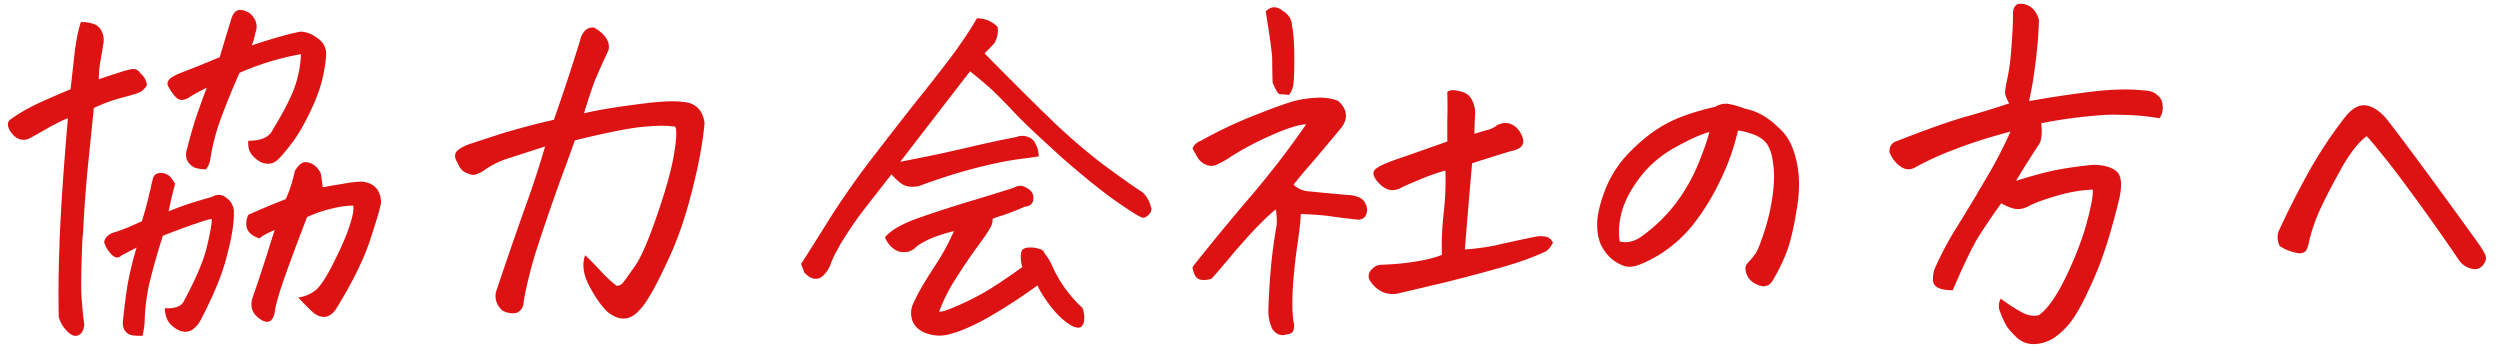
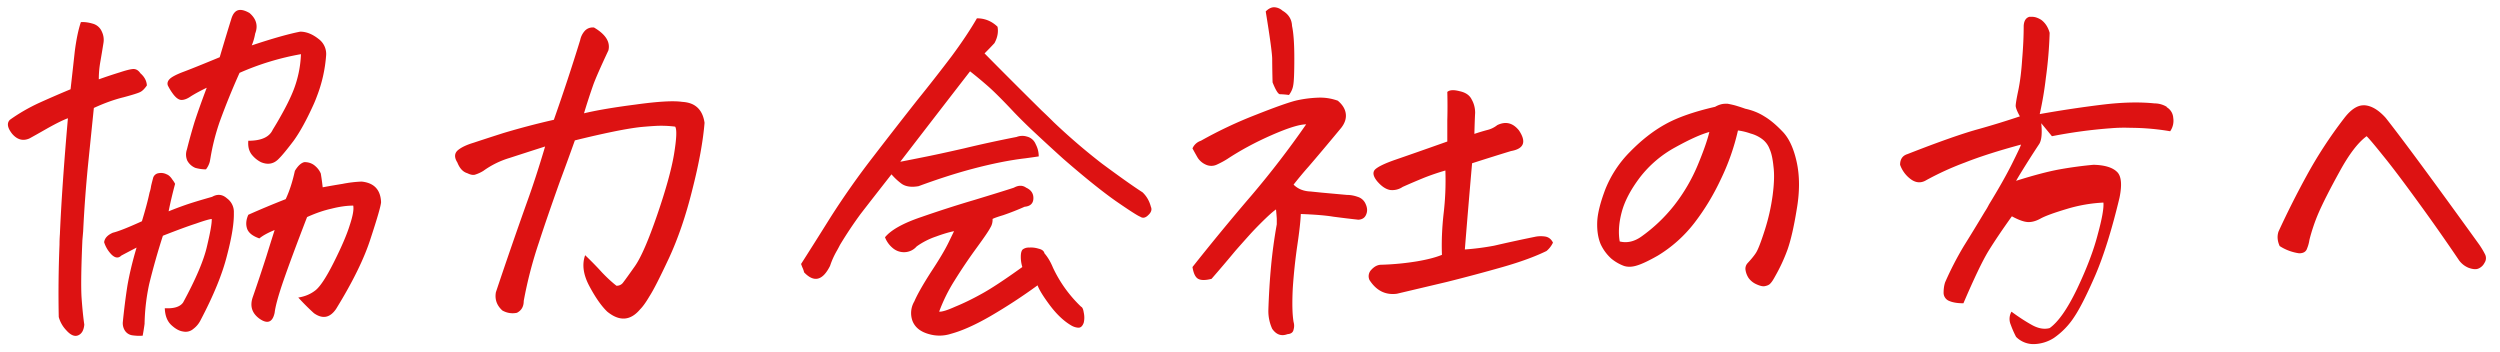
<svg xmlns="http://www.w3.org/2000/svg" width="128" height="18" viewBox="0 0 128 18" fill="none">
-   <path d="M3.613 4.57c.078-.69.15-1.334.215-1.933.078-.612.182-1.114.313-1.504.182-.013.384.013.605.078a.704.704 0 01.469.41.974.974 0 01.078.606 70.41 70.41 0 01-.156.937 5.016 5.016 0 00-.078.898c.403-.143.755-.26 1.054-.351.313-.104.54-.163.684-.176.156-.013.286.059.39.215.209.182.32.39.333.625-.118.17-.228.28-.332.332-.092.052-.378.143-.86.273-.482.118-.99.3-1.523.547l-.293 2.871a67.92 67.92 0 00-.254 3.438l-.04.469c-.064 1.458-.077 2.454-.038 2.988.039.534.084.977.136 1.328-.026.287-.13.469-.312.547-.182.078-.384-.006-.606-.254a1.584 1.584 0 01-.39-.684 60.558 60.558 0 01.039-3.71c0-.17.006-.345.02-.528.065-1.562.201-3.541.41-5.937-.222.078-.567.247-1.036.508-.455.26-.768.436-.937.527-.326.143-.619.065-.879-.235-.247-.312-.286-.553-.117-.722.456-.326.95-.612 1.484-.86a55.63 55.63 0 011.621-.703zm4.825 11.211c.468.026.78-.071.937-.293.664-1.224 1.074-2.194 1.23-2.91.17-.716.248-1.172.235-1.367-.13.013-.397.091-.8.234-.405.13-.971.339-1.7.625a35.62 35.62 0 00-.703 2.48 10.555 10.555 0 00-.235 2.032 11.61 11.61 0 01-.097.605c-.17.014-.345.007-.528-.019a.54.54 0 01-.39-.254.702.702 0 01-.098-.43c.065-.65.143-1.27.234-1.855.105-.6.26-1.25.47-1.953-.352.182-.613.319-.782.41-.143.143-.306.13-.488-.04a1.565 1.565 0 01-.391-.644c.026-.208.176-.37.45-.488.273-.065.767-.26 1.484-.586.182-.599.312-1.087.39-1.465.04-.117.065-.228.078-.332.026-.117.059-.247.098-.39a.338.338 0 01.293-.274.639.639 0 01.41.059c.104.039.202.13.293.273.052.065.098.137.137.215-.13.482-.241.95-.332 1.406.286-.117.58-.228.879-.332.3-.104.748-.24 1.347-.41.274-.156.528-.13.762.078a.856.856 0 01.352.742c.013.521-.105 1.25-.352 2.188-.234.937-.684 2.038-1.348 3.3a1.25 1.25 0 01-.37.45.602.602 0 01-.528.137c-.195-.026-.397-.137-.605-.332-.209-.196-.32-.482-.332-.86zM12.89 2.324c1.054-.351 1.881-.586 2.48-.703.313 0 .625.124.938.371a.953.953 0 01.39.84 7.259 7.259 0 01-.469 2.09 6.16 6.16 0 01-.175.43c-.365.807-.71 1.432-1.035 1.875-.326.43-.567.722-.723.878-.26.287-.573.352-.938.196a1.444 1.444 0 01-.488-.41c-.13-.183-.182-.41-.156-.684.664 0 1.08-.189 1.25-.566.13-.209.254-.417.37-.625.313-.547.548-1.023.704-1.426a5.646 5.646 0 00.371-1.817 13.618 13.618 0 00-3.144.957 36.59 36.59 0 00-1.016 2.5c-.208.6-.365 1.211-.469 1.836-.013.079-.026.15-.039.215a1.093 1.093 0 01-.195.39c-.182 0-.365-.025-.547-.077a.825.825 0 01-.41-.371.777.777 0 01-.02-.567c.117-.468.248-.937.39-1.406.157-.482.365-1.068.626-1.758-.3.143-.566.287-.8.43-.183.13-.346.195-.49.195-.13 0-.266-.091-.41-.273a2.776 2.776 0 01-.292-.469c-.04-.117-.007-.228.097-.332.105-.104.326-.221.664-.352.352-.13.983-.384 1.895-.761.287-.964.482-1.608.586-1.934.091-.325.247-.488.469-.488.13 0 .286.052.468.156.352.3.45.651.293 1.055a2.744 2.744 0 01-.175.605zm2.382 12.91c.339-.052.632-.175.88-.37.247-.196.566-.684.956-1.466.391-.78.658-1.406.801-1.875.156-.468.215-.8.176-.996-.326 0-.697.052-1.113.157-.404.09-.82.234-1.25.43-.547 1.419-.95 2.506-1.211 3.261-.26.755-.41 1.302-.45 1.64-.104.482-.358.587-.761.313-.404-.286-.521-.664-.352-1.133a93.72 93.72 0 00.684-2.05c.182-.586.325-1.042.43-1.368-.352.144-.613.287-.782.43-.338-.117-.547-.28-.625-.488-.078-.222-.058-.462.059-.723.612-.273 1.25-.54 1.914-.8.195-.417.351-.9.469-1.446.156-.26.319-.41.488-.45.208 0 .384.06.527.177.143.117.248.253.313.41.039.234.071.468.097.703.352-.065.69-.124 1.016-.176a6.26 6.26 0 01.977-.117c.638.065.97.417.996 1.055-.013.195-.19.807-.528 1.835-.325 1.03-.918 2.24-1.777 3.633-.313.456-.69.528-1.133.215-.273-.247-.54-.514-.8-.8zm14.63-9.433c.65-.156 1.536-.306 2.656-.45 1.132-.156 1.92-.201 2.363-.136.221.013.41.058.566.137.326.169.521.481.586.937-.078.95-.286 2.09-.625 3.418-.325 1.315-.722 2.48-1.191 3.496-.469 1.003-.801 1.654-.996 1.953-.183.313-.345.54-.489.684-.494.586-1.054.625-1.68.117-.299-.286-.605-.723-.917-1.309-.313-.585-.384-1.113-.215-1.582.326.313.612.606.86.88.26.273.507.5.741.683a.394.394 0 00.352-.176c.091-.117.293-.397.605-.84.313-.455.69-1.328 1.133-2.617.443-1.289.73-2.324.86-3.105.13-.795.15-1.263.058-1.407a5.644 5.644 0 00-.976-.039c-.235.013-.495.033-.782.059-.716.078-1.842.306-3.378.684-.274.768-.528 1.464-.762 2.09-.482 1.354-.84 2.395-1.074 3.124a21.424 21.424 0 00-.782 3.008c0 .287-.117.488-.351.606-.26.052-.508.013-.742-.118-.287-.26-.397-.572-.332-.937a251.037 251.037 0 011.62-4.688c.287-.794.587-1.718.9-2.773-.69.221-1.296.417-1.817.586a4.49 4.49 0 00-1.348.664 1.87 1.87 0 01-.43.195c-.104.026-.234 0-.39-.078-.222-.065-.39-.247-.508-.547-.156-.247-.156-.449 0-.605.17-.156.45-.293.84-.41.39-.13.892-.293 1.504-.489a39.52 39.52 0 012.597-.683 105.67 105.67 0 001.348-4.082.997.997 0 01.234-.469.541.541 0 01.391-.176h.078c.6.352.846.742.742 1.172-.403.86-.664 1.452-.78 1.777a33.75 33.75 0 00-.47 1.446zm23.28 2.207c-.26.039-.488.071-.683.097-.794.092-1.706.274-2.734.547-.834.222-1.745.515-2.735.88-.364.064-.65.025-.86-.118a3.132 3.132 0 01-.526-.488c-.612.781-1.14 1.458-1.583 2.031a20.876 20.876 0 00-1.054 1.582 6.09 6.09 0 01-.156.293 4.04 4.04 0 00-.352.781c-.378.755-.82.866-1.328.332a1.337 1.337 0 00-.098-.273l-.058-.156c.416-.651.918-1.446 1.504-2.383a41.598 41.598 0 012.187-3.106 298.326 298.326 0 012.266-2.91 89.502 89.502 0 001.758-2.246c.52-.703.95-1.348 1.288-1.933.404 0 .756.143 1.055.43.052.273 0 .553-.156.839-.156.17-.326.345-.508.527.847.86 1.823 1.836 2.93 2.93.208.195.41.39.605.586a31.888 31.888 0 002.48 2.129c.951.703 1.641 1.191 2.071 1.465.208.195.352.443.43.742.065.143.02.286-.137.43-.143.143-.28.169-.41.078-.117-.04-.534-.306-1.25-.801-.703-.495-1.602-1.217-2.695-2.168a111.6 111.6 0 01-1.446-1.328 27.67 27.67 0 01-1.054-1.035c-.586-.625-1.036-1.074-1.348-1.348a21.864 21.864 0 00-.918-.762 1785.272 1785.272 0 00-3.574 4.63c.208-.04.573-.111 1.093-.216.534-.104 1.257-.26 2.169-.468a63.62 63.62 0 012.695-.586.803.803 0 01.527-.02.65.65 0 01.45.39c.104.196.156.404.156.626zm-7.87 4.14c.312-.377.93-.722 1.855-1.035a59.72 59.72 0 012.734-.879c.899-.273 1.57-.481 2.012-.625.234-.13.443-.13.625 0 .26.118.384.306.371.567-.013.247-.163.384-.45.41a13.18 13.18 0 01-1.093.43c-.3.09-.482.156-.547.195a.752.752 0 01-.117.45c-.078.155-.312.5-.703 1.034a27.03 27.03 0 00-1.133 1.68 8.415 8.415 0 00-.781 1.582c.143.013.417-.072.82-.254.417-.17.86-.384 1.328-.644.482-.26 1.185-.723 2.11-1.387a1.783 1.783 0 01-.078-.527c0-.183.032-.306.097-.372a.505.505 0 01.332-.097c.157-.013.32.006.489.058.169.04.267.118.293.235.169.195.312.436.43.722a6.65 6.65 0 001.445 2.012c.065.026.11.124.136.293.04.182.04.358 0 .527-.065.183-.163.267-.293.254a.804.804 0 01-.351-.117c-.378-.221-.742-.566-1.094-1.035-.339-.456-.547-.794-.625-1.016a28.14 28.14 0 01-2.422 1.582c-.768.443-1.439.743-2.012.899a1.91 1.91 0 01-1.113.02c-.443-.118-.729-.346-.86-.684a1.171 1.171 0 01.098-.996c.144-.339.424-.834.84-1.485.43-.65.736-1.165.918-1.543l.274-.566c-.26.052-.567.143-.918.273a3.788 3.788 0 00-.996.508.85.85 0 01-.586.293.883.883 0 01-.645-.215 1.329 1.329 0 01-.39-.547zM67.5 5c.338-.013.67.04.996.156.248.209.384.436.41.684.026.234-.052.469-.234.703-.69.833-1.244 1.49-1.66 1.973a19.56 19.56 0 00-.781.937c.22.221.514.339.878.352l.567.058 1.289.117c.182 0 .364.033.547.098a.64.64 0 01.41.371c.091.196.097.378.02.547-.066.156-.196.241-.391.254a60.269 60.269 0 01-1.29-.156c-.39-.065-.943-.11-1.66-.137-.013.352-.071.879-.175 1.582a27.979 27.979 0 00-.235 2.207c-.039.768-.026 1.348.04 1.738.038.13.038.26 0 .391-.027.143-.13.221-.313.234-.313.118-.573.026-.781-.273a2.186 2.186 0 01-.196-.977c.026-.794.072-1.536.137-2.226.065-.703.163-1.42.293-2.149v-.293a16.528 16.528 0 00-.039-.468c-.156.104-.43.351-.82.742-.156.156-.313.319-.469.488-.247.274-.514.573-.8.899a74.426 74.426 0 01-1.212 1.425c-.312.079-.54.079-.683 0-.144-.078-.241-.28-.293-.605.99-1.25 1.998-2.474 3.027-3.672a46.655 46.655 0 002.793-3.633c-.338 0-.924.182-1.758.547-.833.365-1.595.775-2.285 1.23a4.477 4.477 0 01-.508.274.663.663 0 01-.566.02.955.955 0 01-.43-.352 16.408 16.408 0 01-.273-.488.706.706 0 01.43-.391 21.89 21.89 0 012.812-1.328c1.055-.417 1.758-.664 2.11-.742A5.983 5.983 0 0167.5 5zm6.328 8.047c-.026-.638 0-1.322.078-2.05.091-.743.124-1.498.098-2.267-.365.105-.73.228-1.094.372a35.51 35.51 0 00-1.094.468.94.94 0 01-.644.157c-.221-.04-.443-.19-.664-.45-.209-.26-.241-.462-.098-.605.156-.143.495-.306 1.016-.488.534-.183 1.426-.495 2.676-.938V6.152c.013-.468.013-.95 0-1.445.117-.104.325-.117.625-.039.312.065.52.208.625.43.052.09.09.182.117.273.039.13.058.267.058.41-.013.222-.026.58-.039 1.074.235-.078.45-.143.645-.195a1.33 1.33 0 00.527-.254c.43-.208.8-.117 1.113.274.391.586.254.937-.41 1.054-.599.183-1.263.391-1.992.625A607.26 607.26 0 0075 12.773a13.097 13.097 0 001.504-.195 78.95 78.95 0 012.07-.45c.17-.038.345-.045.528-.019.182.026.319.13.41.313a1.26 1.26 0 01-.332.43c-.586.286-1.335.56-2.246.82-.912.26-1.862.514-2.852.762l-2.559.605c-.585.078-1.054-.156-1.406-.703a.469.469 0 01.098-.527c.156-.17.325-.254.508-.254a13.742 13.742 0 001.836-.176c.533-.091.957-.202 1.27-.332zm-8.672-8.828a53.88 53.88 0 01-.02-1.192c0-.273-.11-1.087-.331-2.441.143-.143.286-.215.43-.215a.68.68 0 01.43.176c.312.182.474.443.487.781.079.365.117.918.117 1.66 0 .742-.019 1.205-.058 1.387-.026.17-.098.332-.215.488a4.144 4.144 0 00-.469-.039c-.09-.013-.215-.215-.37-.605zm23.828 2.46a11.65 11.65 0 01-.878 2.5c-.378.808-.827 1.55-1.348 2.227a6.837 6.837 0 01-1.875 1.68c-.456.26-.814.43-1.074.508-.248.078-.47.084-.665.02a2.243 2.243 0 01-.644-.372 2.294 2.294 0 01-.547-.742c-.13-.313-.189-.684-.176-1.113.013-.43.15-.99.41-1.68a5.724 5.724 0 011.27-1.934c.586-.599 1.185-1.067 1.797-1.406.625-.351 1.478-.65 2.558-.898.183-.104.359-.157.528-.157h.117c.208.04.371.079.488.118.13.039.267.084.41.136.365.079.69.209.977.391.287.17.593.423.918.762.338.338.586.866.742 1.582.156.716.156 1.523 0 2.422-.143.885-.3 1.569-.469 2.05a8.83 8.83 0 01-.644 1.387c-.091.17-.17.287-.235.352-.052.065-.143.11-.273.136-.104.027-.254-.006-.45-.097a.985.985 0 01-.39-.313 1.027 1.027 0 01-.156-.39.421.421 0 01.098-.371c.195-.209.338-.385.43-.528.103-.156.253-.54.449-1.152a10.39 10.39 0 00.41-1.817c.078-.598.09-1.087.039-1.464-.04-.391-.104-.684-.195-.88a1.125 1.125 0 00-.372-.507 1.749 1.749 0 00-.605-.293 3.089 3.089 0 00-.645-.156zm-6.054 5.684c.377.091.748.007 1.113-.254a8.136 8.136 0 001.68-1.601 8.929 8.929 0 001.191-2.031c.3-.717.501-1.29.605-1.72-.43.118-1.009.378-1.738.782a5.768 5.768 0 00-1.816 1.543c-.482.638-.794 1.237-.938 1.797-.143.547-.175 1.042-.097 1.484zm21.582-6.054c.052.507.019.859-.098 1.054a50.126 50.126 0 00-.898 1.407c-.105.169-.202.332-.293.488.911-.287 1.653-.482 2.226-.586a20.581 20.581 0 011.739-.235c.559.014.957.13 1.191.352.234.208.28.658.137 1.348-.391 1.627-.801 2.942-1.231 3.945-.43.99-.788 1.7-1.074 2.129a3.848 3.848 0 01-1.055 1.094 1.98 1.98 0 01-.996.312 1.25 1.25 0 01-.937-.37c-.274-.261-.456-.483-.547-.665a4.92 4.92 0 01-.274-.625.744.744 0 01.039-.664c.352.26.691.482 1.016.664.339.195.651.254.938.176.442-.313.911-.983 1.406-2.012.495-1.042.846-1.966 1.054-2.773.222-.808.319-1.355.293-1.641a7.726 7.726 0 00-1.894.332c-.651.195-1.094.358-1.328.488-.235.13-.456.19-.664.176-.196-.013-.463-.11-.801-.293-.495.69-.899 1.29-1.211 1.797-.299.495-.723 1.38-1.27 2.656-.299 0-.54-.039-.722-.117a.45.45 0 01-.293-.41c0-.208.026-.39.078-.547a16.57 16.57 0 01.957-1.855c.326-.521.684-1.107 1.074-1.758.078-.117.15-.241.215-.371.495-.808.885-1.498 1.172-2.07.286-.574.443-.906.469-.997-1.159.313-2.116.619-2.871.918a14.92 14.92 0 00-1.973.899c-.273.169-.547.15-.82-.059a1.554 1.554 0 01-.528-.723c0-.286.124-.468.371-.546 1.628-.638 2.852-1.068 3.672-1.29a44.268 44.268 0 002.09-.644c-.13-.234-.202-.41-.215-.527 0-.118.046-.391.137-.82.091-.443.156-.97.195-1.583.052-.612.078-1.178.078-1.699.013-.26.111-.417.293-.469h.137c.143 0 .3.052.469.157.208.156.351.377.43.664a21.49 21.49 0 01-.196 2.324 17.695 17.695 0 01-.312 1.836 59.184 59.184 0 013.261-.489c.99-.117 1.862-.136 2.618-.058a1.2 1.2 0 01.625.176v.02a.68.68 0 01.332.546.938.938 0 01-.157.684 12.354 12.354 0 00-2.031-.176 8.141 8.141 0 00-.976.02 25.25 25.25 0 00-3.047.41zm16.66.664c-.443.325-.905.93-1.387 1.816-.482.872-.84 1.576-1.074 2.11a9.184 9.184 0 00-.469 1.386 1.81 1.81 0 01-.117.43c-.052.17-.189.254-.41.254a2.463 2.463 0 01-.996-.371c-.117-.26-.137-.508-.059-.743.443-.963.925-1.92 1.445-2.87a22.39 22.39 0 011.915-2.93c.338-.443.67-.664.996-.664h.058c.352.026.71.24 1.074.644.834 1.055 2.429 3.216 4.786 6.485.117.169.214.332.293.488a.43.43 0 01-.02.449.616.616 0 01-.312.293c-.118.052-.287.04-.508-.04a1.129 1.129 0 01-.489-.39 99.992 99.992 0 00-2.07-2.949c-.794-1.094-1.4-1.894-1.816-2.402-.417-.521-.697-.853-.84-.996z" fill="#DD1212" />
+   <path d="M3.613 4.57c.078-.69.15-1.334.215-1.933.078-.612.182-1.114.313-1.504.182-.013.384.013.605.078a.704.704 0 01.469.41.974.974 0 01.078.606 70.41 70.41 0 01-.156.937 5.016 5.016 0 00-.078.898c.403-.143.755-.26 1.054-.351.313-.104.54-.163.684-.176.156-.013.286.059.39.215.209.182.32.39.333.625-.118.17-.228.28-.332.332-.092.052-.378.143-.86.273-.482.118-.99.3-1.523.547l-.293 2.871a67.92 67.92 0 00-.254 3.438l-.04.469c-.064 1.458-.077 2.454-.038 2.988.039.534.084.977.136 1.328-.026.287-.13.469-.312.547-.182.078-.384-.006-.606-.254a1.584 1.584 0 01-.39-.684 60.558 60.558 0 01.039-3.71c0-.17.006-.345.02-.528.065-1.562.201-3.541.41-5.937-.222.078-.567.247-1.036.508-.455.26-.768.436-.937.527-.326.143-.619.065-.879-.235-.247-.312-.286-.553-.117-.722.456-.326.95-.612 1.484-.86a55.63 55.63 0 011.621-.703zm4.825 11.211c.468.026.78-.071.937-.293.664-1.224 1.074-2.194 1.23-2.91.17-.716.248-1.172.235-1.367-.13.013-.397.091-.8.234-.405.13-.971.339-1.7.625a35.62 35.62 0 00-.703 2.48 10.555 10.555 0 00-.235 2.032 11.61 11.61 0 01-.097.605c-.17.014-.345.007-.528-.019a.54.54 0 01-.39-.254.702.702 0 01-.098-.43c.065-.65.143-1.27.234-1.855.105-.6.26-1.25.47-1.953-.352.182-.613.319-.782.41-.143.143-.306.13-.488-.04a1.565 1.565 0 01-.391-.644c.026-.208.176-.37.45-.488.273-.065.767-.26 1.484-.586.182-.599.312-1.087.39-1.465.04-.117.065-.228.078-.332.026-.117.059-.247.098-.39a.338.338 0 01.293-.274.639.639 0 01.41.059c.104.039.202.13.293.273.052.065.098.137.137.215-.13.482-.241.95-.332 1.406.286-.117.58-.228.879-.332.3-.104.748-.24 1.347-.41.274-.156.528-.13.762.078a.856.856 0 01.352.742c.013.521-.105 1.25-.352 2.188-.234.937-.684 2.038-1.348 3.3a1.25 1.25 0 01-.37.45.602.602 0 01-.528.137c-.195-.026-.397-.137-.605-.332-.209-.196-.32-.482-.332-.86zM12.89 2.324c1.054-.351 1.881-.586 2.48-.703.313 0 .625.124.938.371a.953.953 0 01.39.84 7.259 7.259 0 01-.469 2.09 6.16 6.16 0 01-.175.43c-.365.807-.71 1.432-1.035 1.875-.326.43-.567.722-.723.878-.26.287-.573.352-.938.196a1.444 1.444 0 01-.488-.41c-.13-.183-.182-.41-.156-.684.664 0 1.08-.189 1.25-.566.13-.209.254-.417.37-.625.313-.547.548-1.023.704-1.426a5.646 5.646 0 00.371-1.817 13.618 13.618 0 00-3.144.957 36.59 36.59 0 00-1.016 2.5c-.208.6-.365 1.211-.469 1.836-.013.079-.026.15-.039.215a1.093 1.093 0 01-.195.39c-.182 0-.365-.025-.547-.077a.825.825 0 01-.41-.371.777.777 0 01-.02-.567c.117-.468.248-.937.39-1.406.157-.482.365-1.068.626-1.758-.3.143-.566.287-.8.43-.183.13-.346.195-.49.195-.13 0-.266-.091-.41-.273a2.776 2.776 0 01-.292-.469c-.04-.117-.007-.228.097-.332.105-.104.326-.221.664-.352.352-.13.983-.384 1.895-.761.287-.964.482-1.608.586-1.934.091-.325.247-.488.469-.488.13 0 .286.052.468.156.352.3.45.651.293 1.055a2.744 2.744 0 01-.175.605zm2.382 12.91c.339-.052.632-.175.88-.37.247-.196.566-.684.956-1.466.391-.78.658-1.406.801-1.875.156-.468.215-.8.176-.996-.326 0-.697.052-1.113.157-.404.09-.82.234-1.25.43-.547 1.419-.95 2.506-1.211 3.261-.26.755-.41 1.302-.45 1.64-.104.482-.358.587-.761.313-.404-.286-.521-.664-.352-1.133a93.72 93.72 0 00.684-2.05c.182-.586.325-1.042.43-1.368-.352.144-.613.287-.782.43-.338-.117-.547-.28-.625-.488-.078-.222-.058-.462.059-.723.612-.273 1.25-.54 1.914-.8.195-.417.351-.9.469-1.446.156-.26.319-.41.488-.45.208 0 .384.06.527.177.143.117.248.253.313.41.039.234.071.468.097.703.352-.065.69-.124 1.016-.176a6.26 6.26 0 01.977-.117c.638.065.97.417.996 1.055-.013.195-.19.807-.528 1.835-.325 1.03-.918 2.24-1.777 3.633-.313.456-.69.528-1.133.215-.273-.247-.54-.514-.8-.8zm14.63-9.433c.65-.156 1.536-.306 2.656-.45 1.132-.156 1.92-.201 2.363-.136.221.013.41.058.566.137.326.169.521.481.586.937-.078.95-.286 2.09-.625 3.418-.325 1.315-.722 2.48-1.191 3.496-.469 1.003-.801 1.654-.996 1.953-.183.313-.345.54-.489.684-.494.586-1.054.625-1.68.117-.299-.286-.605-.723-.917-1.309-.313-.585-.384-1.113-.215-1.582.326.313.612.606.86.88.26.273.507.5.741.683a.394.394 0 00.352-.176c.091-.117.293-.397.605-.84.313-.455.69-1.328 1.133-2.617.443-1.289.73-2.324.86-3.105.13-.795.15-1.263.058-1.407a5.644 5.644 0 00-.976-.039c-.235.013-.495.033-.782.059-.716.078-1.842.306-3.378.684-.274.768-.528 1.464-.762 2.09-.482 1.354-.84 2.395-1.074 3.124a21.424 21.424 0 00-.782 3.008c0 .287-.117.488-.351.606-.26.052-.508.013-.742-.118-.287-.26-.397-.572-.332-.937a251.037 251.037 0 011.62-4.688c.287-.794.587-1.718.9-2.773-.69.221-1.296.417-1.817.586a4.49 4.49 0 00-1.348.664 1.87 1.87 0 01-.43.195c-.104.026-.234 0-.39-.078-.222-.065-.39-.247-.508-.547-.156-.247-.156-.449 0-.605.17-.156.45-.293.84-.41.39-.13.892-.293 1.504-.489a39.52 39.52 0 012.597-.683 105.67 105.67 0 001.348-4.082.997.997 0 01.234-.469.541.541 0 01.391-.176h.078c.6.352.846.742.742 1.172-.403.86-.664 1.452-.78 1.777a33.75 33.75 0 00-.47 1.446zm23.28 2.207c-.26.039-.488.071-.683.097-.794.092-1.706.274-2.734.547-.834.222-1.745.515-2.735.88-.364.064-.65.025-.86-.118a3.132 3.132 0 01-.526-.488c-.612.781-1.14 1.458-1.583 2.031a20.876 20.876 0 00-1.054 1.582 6.09 6.09 0 01-.156.293 4.04 4.04 0 00-.352.781c-.378.755-.82.866-1.328.332a1.337 1.337 0 00-.098-.273l-.058-.156c.416-.651.918-1.446 1.504-2.383a41.598 41.598 0 012.187-3.106 298.326 298.326 0 012.266-2.91 89.502 89.502 0 001.758-2.246c.52-.703.95-1.348 1.288-1.933.404 0 .756.143 1.055.43.052.273 0 .553-.156.839-.156.17-.326.345-.508.527.847.86 1.823 1.836 2.93 2.93.208.195.41.39.605.586a31.888 31.888 0 002.48 2.129c.951.703 1.641 1.191 2.071 1.465.208.195.352.443.43.742.065.143.02.286-.137.43-.143.143-.28.169-.41.078-.117-.04-.534-.306-1.25-.801-.703-.495-1.602-1.217-2.695-2.168a111.6 111.6 0 01-1.446-1.328 27.67 27.67 0 01-1.054-1.035c-.586-.625-1.036-1.074-1.348-1.348a21.864 21.864 0 00-.918-.762 1785.272 1785.272 0 00-3.574 4.63c.208-.04.573-.111 1.093-.216.534-.104 1.257-.26 2.169-.468a63.62 63.62 0 012.695-.586.803.803 0 01.527-.02.65.65 0 01.45.39c.104.196.156.404.156.626zm-7.87 4.14c.312-.377.93-.722 1.855-1.035a59.72 59.72 0 012.734-.879c.899-.273 1.57-.481 2.012-.625.234-.13.443-.13.625 0 .26.118.384.306.371.567-.013.247-.163.384-.45.41a13.18 13.18 0 01-1.093.43c-.3.09-.482.156-.547.195a.752.752 0 01-.117.45c-.078.155-.312.5-.703 1.034a27.03 27.03 0 00-1.133 1.68 8.415 8.415 0 00-.781 1.582c.143.013.417-.072.82-.254.417-.17.86-.384 1.328-.644.482-.26 1.185-.723 2.11-1.387a1.783 1.783 0 01-.078-.527c0-.183.032-.306.097-.372a.505.505 0 01.332-.097c.157-.013.32.006.489.058.169.04.267.118.293.235.169.195.312.436.43.722a6.65 6.65 0 001.445 2.012c.065.026.11.124.136.293.04.182.04.358 0 .527-.065.183-.163.267-.293.254a.804.804 0 01-.351-.117c-.378-.221-.742-.566-1.094-1.035-.339-.456-.547-.794-.625-1.016a28.14 28.14 0 01-2.422 1.582c-.768.443-1.439.743-2.012.899a1.91 1.91 0 01-1.113.02c-.443-.118-.729-.346-.86-.684a1.171 1.171 0 01.098-.996c.144-.339.424-.834.84-1.485.43-.65.736-1.165.918-1.543l.274-.566c-.26.052-.567.143-.918.273a3.788 3.788 0 00-.996.508.85.85 0 01-.586.293.883.883 0 01-.645-.215 1.329 1.329 0 01-.39-.547zM67.5 5c.338-.013.67.04.996.156.248.209.384.436.41.684.026.234-.052.469-.234.703-.69.833-1.244 1.49-1.66 1.973a19.56 19.56 0 00-.781.937c.22.221.514.339.878.352l.567.058 1.289.117c.182 0 .364.033.547.098a.64.64 0 01.41.371c.091.196.097.378.02.547-.066.156-.196.241-.391.254a60.269 60.269 0 01-1.29-.156c-.39-.065-.943-.11-1.66-.137-.013.352-.071.879-.175 1.582a27.979 27.979 0 00-.235 2.207c-.039.768-.026 1.348.04 1.738.038.13.038.26 0 .391-.027.143-.13.221-.313.234-.313.118-.573.026-.781-.273a2.186 2.186 0 01-.196-.977c.026-.794.072-1.536.137-2.226.065-.703.163-1.42.293-2.149v-.293a16.528 16.528 0 00-.039-.468c-.156.104-.43.351-.82.742-.156.156-.313.319-.469.488-.247.274-.514.573-.8.899a74.426 74.426 0 01-1.212 1.425c-.312.079-.54.079-.683 0-.144-.078-.241-.28-.293-.605.99-1.25 1.998-2.474 3.027-3.672a46.655 46.655 0 002.793-3.633c-.338 0-.924.182-1.758.547-.833.365-1.595.775-2.285 1.23a4.477 4.477 0 01-.508.274.663.663 0 01-.566.02.955.955 0 01-.43-.352 16.408 16.408 0 01-.273-.488.706.706 0 01.43-.391 21.89 21.89 0 012.812-1.328c1.055-.417 1.758-.664 2.11-.742A5.983 5.983 0 0167.5 5zm6.328 8.047c-.026-.638 0-1.322.078-2.05.091-.743.124-1.498.098-2.267-.365.105-.73.228-1.094.372a35.51 35.51 0 00-1.094.468.94.94 0 01-.644.157c-.221-.04-.443-.19-.664-.45-.209-.26-.241-.462-.098-.605.156-.143.495-.306 1.016-.488.534-.183 1.426-.495 2.676-.938V6.152c.013-.468.013-.95 0-1.445.117-.104.325-.117.625-.039.312.065.52.208.625.43.052.09.09.182.117.273.039.13.058.267.058.41-.013.222-.026.58-.039 1.074.235-.078.45-.143.645-.195a1.33 1.33 0 00.527-.254c.43-.208.8-.117 1.113.274.391.586.254.937-.41 1.054-.599.183-1.263.391-1.992.625A607.26 607.26 0 0075 12.773a13.097 13.097 0 001.504-.195 78.95 78.95 0 012.07-.45c.17-.038.345-.045.528-.019.182.026.319.13.41.313a1.26 1.26 0 01-.332.43c-.586.286-1.335.56-2.246.82-.912.26-1.862.514-2.852.762l-2.559.605c-.585.078-1.054-.156-1.406-.703a.469.469 0 01.098-.527c.156-.17.325-.254.508-.254a13.742 13.742 0 001.836-.176c.533-.091.957-.202 1.27-.332zm-8.672-8.828a53.88 53.88 0 01-.02-1.192c0-.273-.11-1.087-.331-2.441.143-.143.286-.215.43-.215a.68.68 0 01.43.176c.312.182.474.443.487.781.079.365.117.918.117 1.66 0 .742-.019 1.205-.058 1.387-.026.17-.098.332-.215.488a4.144 4.144 0 00-.469-.039c-.09-.013-.215-.215-.37-.605zm23.828 2.46a11.65 11.65 0 01-.878 2.5c-.378.808-.827 1.55-1.348 2.227a6.837 6.837 0 01-1.875 1.68c-.456.26-.814.43-1.074.508-.248.078-.47.084-.665.02a2.243 2.243 0 01-.644-.372 2.294 2.294 0 01-.547-.742c-.13-.313-.189-.684-.176-1.113.013-.43.15-.99.41-1.68a5.724 5.724 0 011.27-1.934c.586-.599 1.185-1.067 1.797-1.406.625-.351 1.478-.65 2.558-.898.183-.104.359-.157.528-.157h.117c.208.04.371.079.488.118.13.039.267.084.41.136.365.079.69.209.977.391.287.17.593.423.918.762.338.338.586.866.742 1.582.156.716.156 1.523 0 2.422-.143.885-.3 1.569-.469 2.05a8.83 8.83 0 01-.644 1.387c-.091.17-.17.287-.235.352-.052.065-.143.11-.273.136-.104.027-.254-.006-.45-.097a.985.985 0 01-.39-.313 1.027 1.027 0 01-.156-.39.421.421 0 01.098-.371c.195-.209.338-.385.43-.528.103-.156.253-.54.449-1.152a10.39 10.39 0 00.41-1.817c.078-.598.09-1.087.039-1.464-.04-.391-.104-.684-.195-.88a1.125 1.125 0 00-.372-.507 1.749 1.749 0 00-.605-.293 3.089 3.089 0 00-.645-.156zm-6.054 5.684c.377.091.748.007 1.113-.254a8.136 8.136 0 001.68-1.601 8.929 8.929 0 001.191-2.031c.3-.717.501-1.29.605-1.72-.43.118-1.009.378-1.738.782a5.768 5.768 0 00-1.816 1.543c-.482.638-.794 1.237-.938 1.797-.143.547-.175 1.042-.097 1.484zm21.582-6.054c.052.507.019.859-.098 1.054a50.126 50.126 0 00-.898 1.407c-.105.169-.202.332-.293.488.911-.287 1.653-.482 2.226-.586a20.581 20.581 0 011.739-.235c.559.014.957.13 1.191.352.234.208.28.658.137 1.348-.391 1.627-.801 2.942-1.231 3.945-.43.99-.788 1.7-1.074 2.129a3.848 3.848 0 01-1.055 1.094 1.98 1.98 0 01-.996.312 1.25 1.25 0 01-.937-.37a4.92 4.92 0 01-.274-.625.744.744 0 01.039-.664c.352.26.691.482 1.016.664.339.195.651.254.938.176.442-.313.911-.983 1.406-2.012.495-1.042.846-1.966 1.054-2.773.222-.808.319-1.355.293-1.641a7.726 7.726 0 00-1.894.332c-.651.195-1.094.358-1.328.488-.235.13-.456.19-.664.176-.196-.013-.463-.11-.801-.293-.495.69-.899 1.29-1.211 1.797-.299.495-.723 1.38-1.27 2.656-.299 0-.54-.039-.722-.117a.45.45 0 01-.293-.41c0-.208.026-.39.078-.547a16.57 16.57 0 01.957-1.855c.326-.521.684-1.107 1.074-1.758.078-.117.15-.241.215-.371.495-.808.885-1.498 1.172-2.07.286-.574.443-.906.469-.997-1.159.313-2.116.619-2.871.918a14.92 14.92 0 00-1.973.899c-.273.169-.547.15-.82-.059a1.554 1.554 0 01-.528-.723c0-.286.124-.468.371-.546 1.628-.638 2.852-1.068 3.672-1.29a44.268 44.268 0 002.09-.644c-.13-.234-.202-.41-.215-.527 0-.118.046-.391.137-.82.091-.443.156-.97.195-1.583.052-.612.078-1.178.078-1.699.013-.26.111-.417.293-.469h.137c.143 0 .3.052.469.157.208.156.351.377.43.664a21.49 21.49 0 01-.196 2.324 17.695 17.695 0 01-.312 1.836 59.184 59.184 0 013.261-.489c.99-.117 1.862-.136 2.618-.058a1.2 1.2 0 01.625.176v.02a.68.68 0 01.332.546.938.938 0 01-.157.684 12.354 12.354 0 00-2.031-.176 8.141 8.141 0 00-.976.02 25.25 25.25 0 00-3.047.41zm16.66.664c-.443.325-.905.93-1.387 1.816-.482.872-.84 1.576-1.074 2.11a9.184 9.184 0 00-.469 1.386 1.81 1.81 0 01-.117.43c-.052.17-.189.254-.41.254a2.463 2.463 0 01-.996-.371c-.117-.26-.137-.508-.059-.743.443-.963.925-1.92 1.445-2.87a22.39 22.39 0 011.915-2.93c.338-.443.67-.664.996-.664h.058c.352.026.71.24 1.074.644.834 1.055 2.429 3.216 4.786 6.485.117.169.214.332.293.488a.43.43 0 01-.02.449.616.616 0 01-.312.293c-.118.052-.287.04-.508-.04a1.129 1.129 0 01-.489-.39 99.992 99.992 0 00-2.07-2.949c-.794-1.094-1.4-1.894-1.816-2.402-.417-.521-.697-.853-.84-.996z" fill="#DD1212" />
</svg>